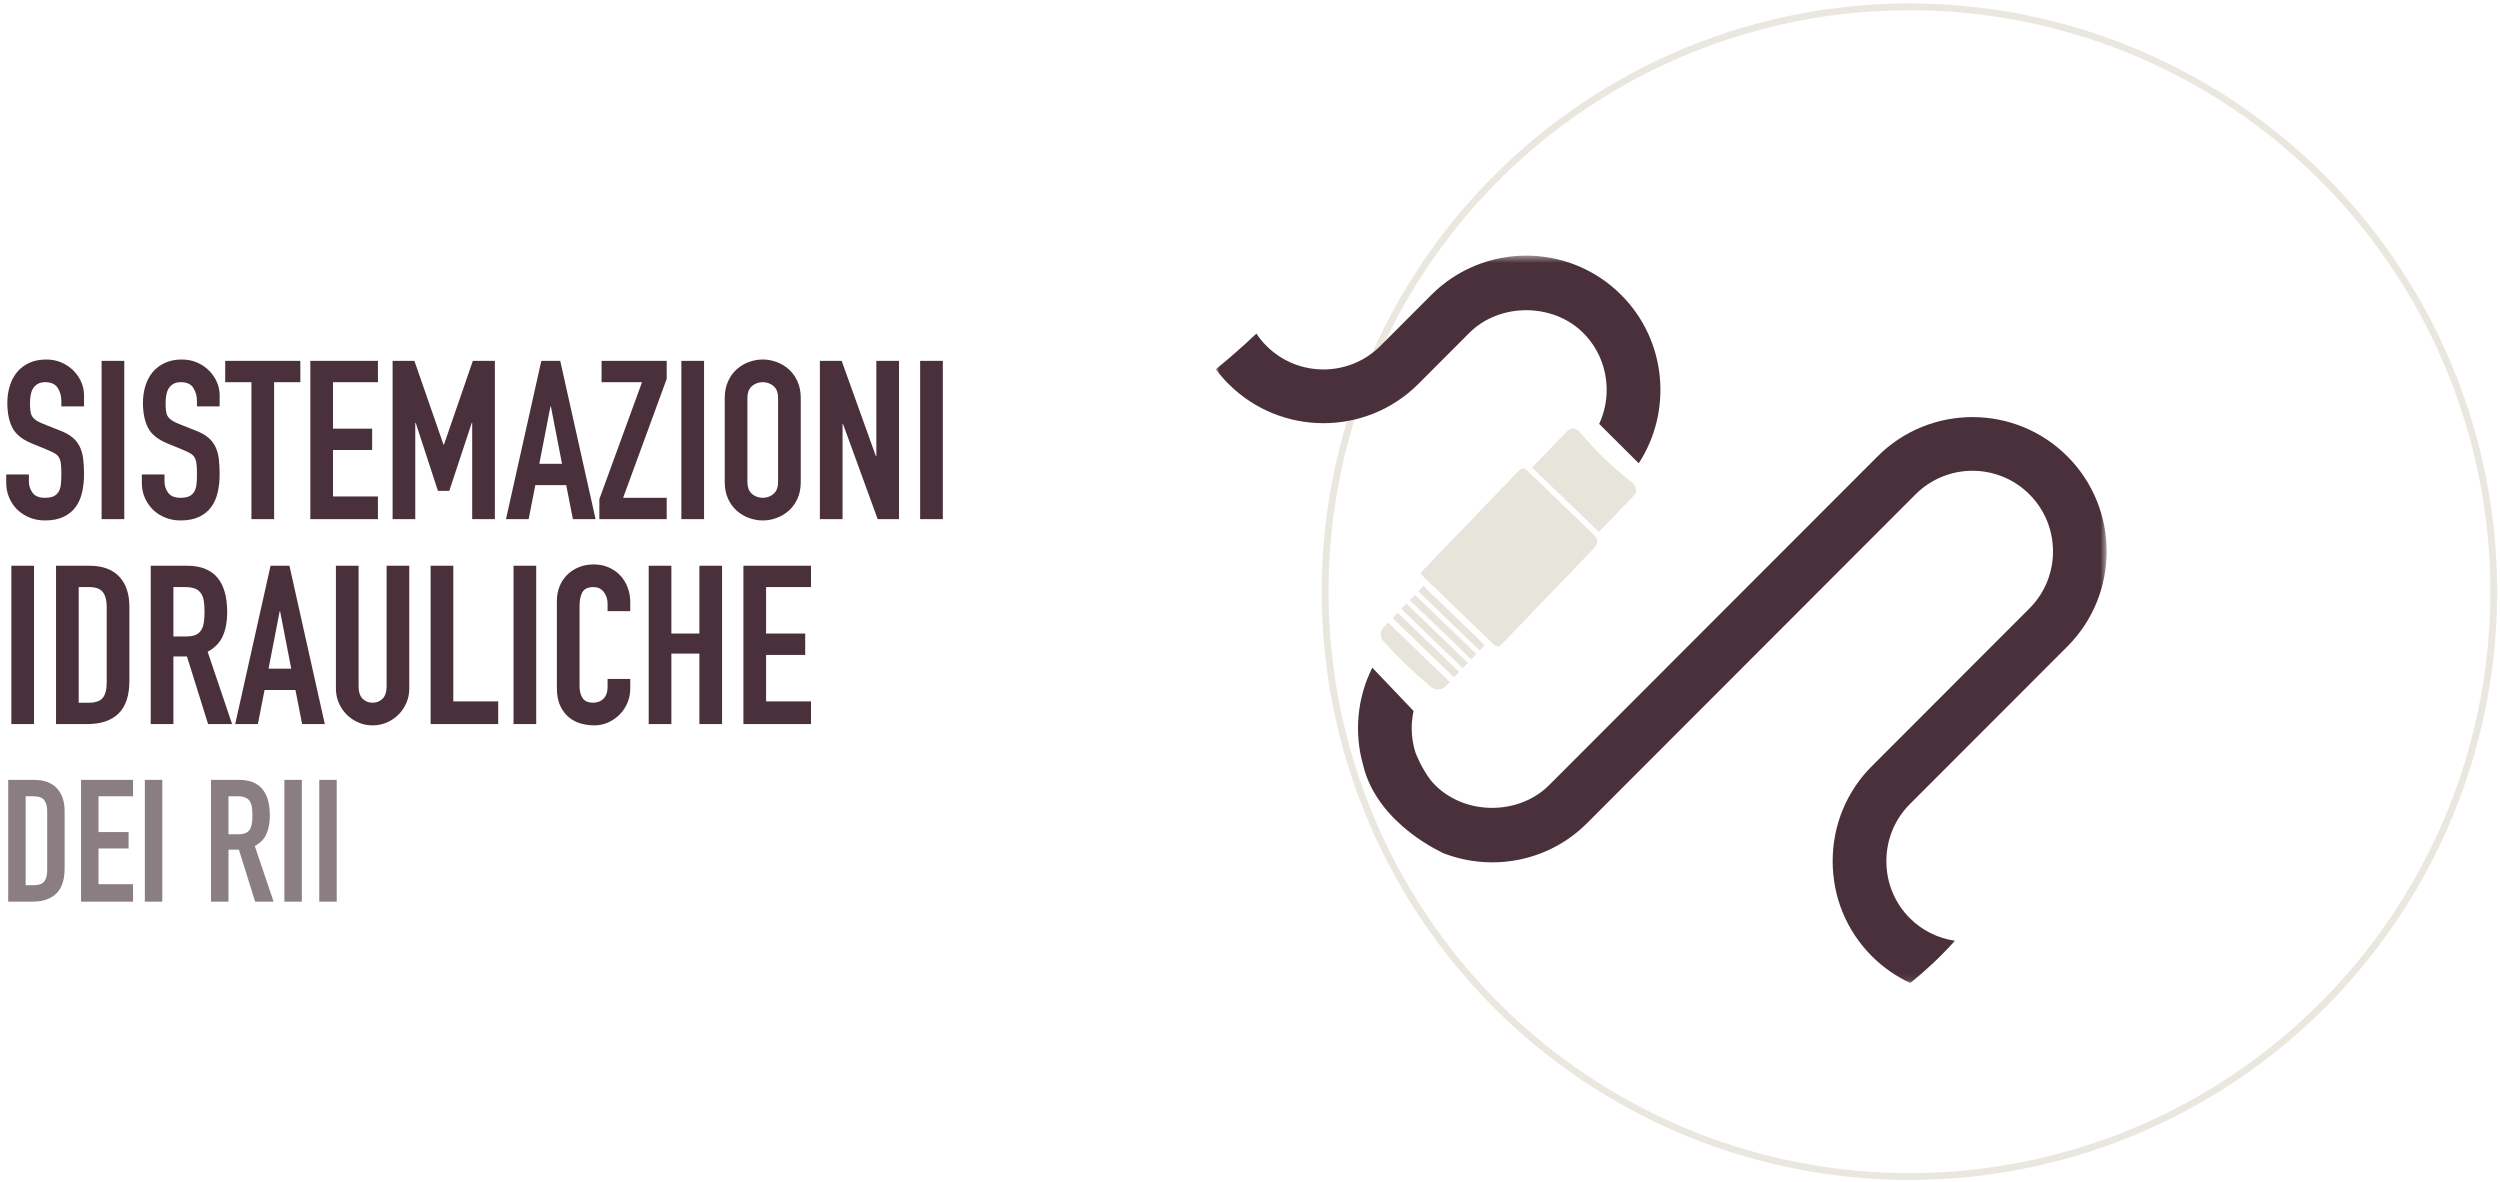
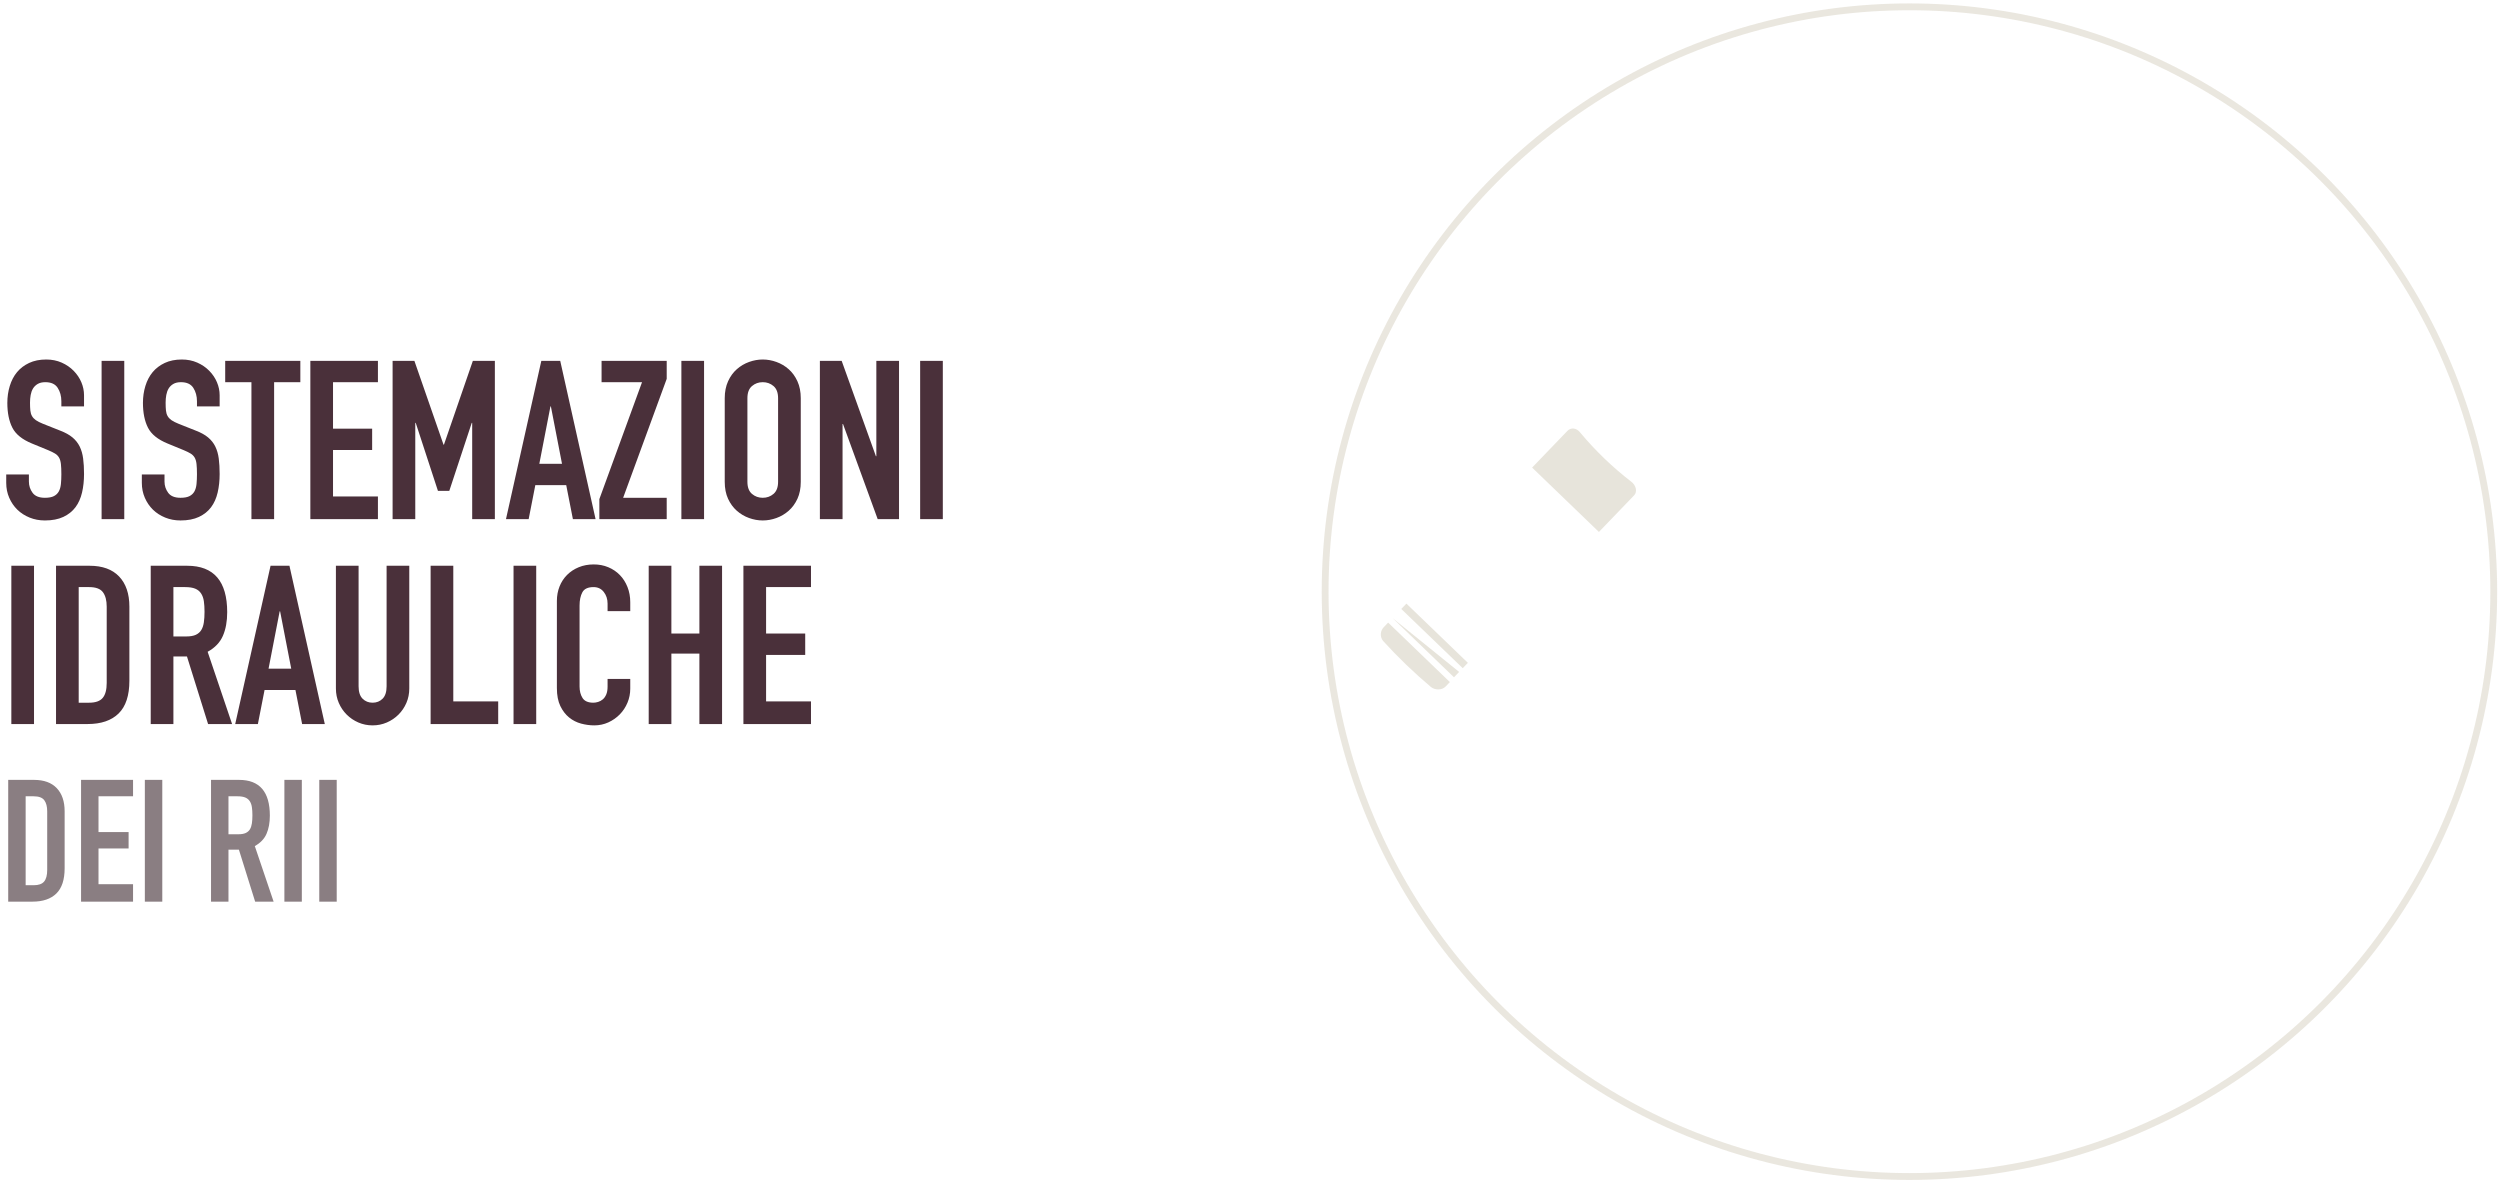
<svg xmlns="http://www.w3.org/2000/svg" xmlns:ns1="http://www.bohemiancoding.com/sketch/ns" xmlns:xlink="http://www.w3.org/1999/xlink" width="366px" height="173px" viewBox="0 0 366 173" version="1.1">
  <title>Group 27</title>
  <desc>Created with Sketch.</desc>
  <defs>
-     <path id="path-1" d="M0,0.422 L130.415,0.422 L130.415,106.922 L0,106.922 L0,0.422 Z" />
    <path id="path-3" d="M0,0.422 L130.415,0.422 L130.415,106.922 L0,106.922 L0,0.422 Z" />
  </defs>
  <g id="tecnologie" stroke="none" stroke-width="1" fill="none" fill-rule="evenodd" ns1:type="MSPage">
    <g id="Artboard-1" ns1:type="MSArtboardGroup" transform="translate(-1106, -2486)">
      <g id="Group-27" ns1:type="MSLayerGroup" transform="translate(1106, 2487)">
        <path d="M12.302,58.499 L8.983,58.499 L8.983,57.75 C8.983,56.991 8.804,56.335 8.446,55.781 C8.088,55.228 7.486,54.951 6.639,54.951 C6.184,54.951 5.81,55.038 5.517,55.212 C5.224,55.385 4.996,55.608 4.833,55.879 C4.67,56.15 4.556,56.465 4.491,56.823 C4.426,57.181 4.394,57.555 4.394,57.946 C4.394,58.401 4.41,58.787 4.443,59.101 C4.475,59.416 4.556,59.687 4.687,59.915 C4.817,60.143 5.007,60.343 5.256,60.517 C5.506,60.69 5.847,60.864 6.281,61.038 L8.82,62.047 C9.558,62.329 10.154,62.66 10.61,63.039 C11.066,63.419 11.418,63.864 11.668,64.374 C11.917,64.884 12.086,65.469 12.172,66.131 C12.259,66.793 12.302,67.547 12.302,68.393 C12.302,69.369 12.205,70.275 12.01,71.111 C11.814,71.946 11.494,72.662 11.049,73.259 C10.605,73.855 10.013,74.327 9.276,74.675 C8.538,75.022 7.638,75.195 6.574,75.195 C5.772,75.195 5.023,75.054 4.329,74.772 C3.634,74.49 3.038,74.105 2.539,73.617 C2.04,73.129 1.644,72.548 1.351,71.876 C1.058,71.203 0.911,70.476 0.911,69.695 L0.911,68.458 L4.231,68.458 L4.231,69.5 C4.231,70.107 4.41,70.655 4.768,71.143 C5.126,71.631 5.728,71.876 6.574,71.876 C7.138,71.876 7.578,71.794 7.892,71.631 C8.207,71.469 8.446,71.241 8.608,70.948 C8.771,70.655 8.874,70.292 8.918,69.858 C8.961,69.424 8.983,68.946 8.983,68.426 C8.983,67.818 8.961,67.319 8.918,66.929 C8.874,66.538 8.782,66.223 8.641,65.985 C8.5,65.746 8.305,65.551 8.055,65.399 C7.806,65.247 7.475,65.084 7.063,64.911 L4.687,63.934 C3.255,63.348 2.295,62.573 1.806,61.607 C1.318,60.642 1.074,59.432 1.074,57.978 C1.074,57.11 1.193,56.286 1.432,55.505 C1.671,54.724 2.023,54.051 2.49,53.487 C2.956,52.923 3.548,52.473 4.264,52.136 C4.98,51.8 5.815,51.632 6.77,51.632 C7.594,51.632 8.348,51.784 9.032,52.087 C9.715,52.391 10.301,52.793 10.789,53.292 C11.277,53.791 11.652,54.349 11.912,54.968 C12.172,55.586 12.302,56.221 12.302,56.872 L12.302,58.499 Z M14.874,51.827 L18.193,51.827 L18.193,75 L14.874,75 L14.874,51.827 Z M32.156,58.499 L28.836,58.499 L28.836,57.75 C28.836,56.991 28.657,56.335 28.299,55.781 C27.941,55.228 27.339,54.951 26.493,54.951 C26.037,54.951 25.663,55.038 25.37,55.212 C25.077,55.385 24.849,55.608 24.686,55.879 C24.524,56.15 24.41,56.465 24.345,56.823 C24.28,57.181 24.247,57.555 24.247,57.946 C24.247,58.401 24.263,58.787 24.296,59.101 C24.328,59.416 24.41,59.687 24.54,59.915 C24.67,60.143 24.86,60.343 25.109,60.517 C25.359,60.69 25.701,60.864 26.135,61.038 L28.673,62.047 C29.411,62.329 30.008,62.66 30.463,63.039 C30.919,63.419 31.272,63.864 31.521,64.374 C31.771,64.884 31.939,65.469 32.026,66.131 C32.112,66.793 32.156,67.547 32.156,68.393 C32.156,69.369 32.058,70.275 31.863,71.111 C31.668,71.946 31.348,72.662 30.903,73.259 C30.458,73.855 29.867,74.327 29.129,74.675 C28.391,75.022 27.491,75.195 26.428,75.195 C25.625,75.195 24.876,75.054 24.182,74.772 C23.488,74.49 22.891,74.105 22.392,73.617 C21.893,73.129 21.497,72.548 21.204,71.876 C20.911,71.203 20.765,70.476 20.765,69.695 L20.765,68.458 L24.084,68.458 L24.084,69.5 C24.084,70.107 24.263,70.655 24.621,71.143 C24.979,71.631 25.581,71.876 26.428,71.876 C26.992,71.876 27.431,71.794 27.746,71.631 C28.06,71.469 28.299,71.241 28.462,70.948 C28.624,70.655 28.728,70.292 28.771,69.858 C28.814,69.424 28.836,68.946 28.836,68.426 C28.836,67.818 28.814,67.319 28.771,66.929 C28.728,66.538 28.635,66.223 28.494,65.985 C28.353,65.746 28.158,65.551 27.908,65.399 C27.659,65.247 27.328,65.084 26.916,64.911 L24.54,63.934 C23.108,63.348 22.148,62.573 21.66,61.607 C21.171,60.642 20.927,59.432 20.927,57.978 C20.927,57.11 21.047,56.286 21.285,55.505 C21.524,54.724 21.877,54.051 22.343,53.487 C22.81,52.923 23.401,52.473 24.117,52.136 C24.833,51.8 25.668,51.632 26.623,51.632 C27.447,51.632 28.201,51.784 28.885,52.087 C29.568,52.391 30.154,52.793 30.642,53.292 C31.131,53.791 31.505,54.349 31.765,54.968 C32.026,55.586 32.156,56.221 32.156,56.872 L32.156,58.499 Z M36.81,54.951 L32.969,54.951 L32.969,51.827 L43.97,51.827 L43.97,54.951 L40.13,54.951 L40.13,75 L36.81,75 L36.81,54.951 Z M45.435,51.827 L55.329,51.827 L55.329,54.951 L48.754,54.951 L48.754,61.754 L54.482,61.754 L54.482,64.878 L48.754,64.878 L48.754,71.68 L55.329,71.68 L55.329,75 L45.435,75 L45.435,51.827 Z M57.477,51.827 L60.666,51.827 L64.93,64.097 L64.995,64.097 L69.226,51.827 L72.448,51.827 L72.448,75 L69.128,75 L69.128,60.907 L69.063,60.907 L65.776,70.867 L64.116,70.867 L60.862,60.907 L60.796,60.907 L60.796,75 L57.477,75 L57.477,51.827 Z M80.65,58.499 L80.585,58.499 L78.957,66.896 L82.277,66.896 L80.65,58.499 Z M79.25,51.827 L82.017,51.827 L87.192,75 L83.872,75 L82.895,70.02 L78.371,70.02 L77.395,75 L74.075,75 L79.25,51.827 Z M87.745,72.071 L93.994,54.951 L88.07,54.951 L88.07,51.827 L97.606,51.827 L97.606,54.463 L91.227,71.876 L97.606,71.876 L97.606,75 L87.745,75 L87.745,72.071 Z M99.754,51.827 L103.074,51.827 L103.074,75 L99.754,75 L99.754,51.827 Z M106.101,57.295 C106.101,56.362 106.264,55.537 106.589,54.821 C106.915,54.105 107.343,53.514 107.875,53.048 C108.406,52.581 109.003,52.228 109.665,51.99 C110.327,51.751 110.994,51.632 111.666,51.632 C112.339,51.632 113.006,51.751 113.668,51.99 C114.33,52.228 114.926,52.581 115.458,53.048 C115.99,53.514 116.418,54.105 116.744,54.821 C117.069,55.537 117.232,56.362 117.232,57.295 L117.232,69.532 C117.232,70.487 117.069,71.317 116.744,72.022 C116.418,72.727 115.99,73.313 115.458,73.78 C114.926,74.246 114.33,74.599 113.668,74.837 C113.006,75.076 112.339,75.195 111.666,75.195 C110.994,75.195 110.327,75.076 109.665,74.837 C109.003,74.599 108.406,74.246 107.875,73.78 C107.343,73.313 106.915,72.727 106.589,72.022 C106.264,71.317 106.101,70.487 106.101,69.532 L106.101,57.295 Z M109.421,69.532 C109.421,70.335 109.643,70.926 110.088,71.306 C110.533,71.686 111.059,71.876 111.666,71.876 C112.274,71.876 112.8,71.686 113.245,71.306 C113.69,70.926 113.912,70.335 113.912,69.532 L113.912,57.295 C113.912,56.492 113.69,55.901 113.245,55.521 C112.8,55.141 112.274,54.951 111.666,54.951 C111.059,54.951 110.533,55.141 110.088,55.521 C109.643,55.901 109.421,56.492 109.421,57.295 L109.421,69.532 Z M120.031,51.827 L123.22,51.827 L128.232,65.789 L128.297,65.789 L128.297,51.827 L131.617,51.827 L131.617,75 L128.493,75 L123.416,61.07 L123.35,61.07 L123.35,75 L120.031,75 L120.031,51.827 Z M134.709,51.827 L138.029,51.827 L138.029,75 L134.709,75 L134.709,51.827 Z M1.66,81.827 L4.98,81.827 L4.98,105 L1.66,105 L1.66,81.827 Z M8.202,81.827 L13.116,81.827 C15.004,81.827 16.447,82.353 17.445,83.406 C18.443,84.458 18.942,85.928 18.942,87.816 L18.942,98.653 C18.942,100.823 18.416,102.423 17.363,103.454 C16.311,104.485 14.798,105 12.823,105 L8.202,105 L8.202,81.827 Z M11.521,101.876 L13.051,101.876 C13.984,101.876 14.646,101.642 15.036,101.176 C15.427,100.709 15.622,99.977 15.622,98.979 L15.622,87.816 C15.622,86.904 15.438,86.199 15.069,85.7 C14.7,85.201 14.027,84.951 13.051,84.951 L11.521,84.951 L11.521,101.876 Z M25.386,92.177 L27.274,92.177 C27.86,92.177 28.326,92.095 28.673,91.933 C29.02,91.77 29.286,91.537 29.471,91.233 C29.655,90.929 29.78,90.555 29.845,90.11 C29.91,89.665 29.943,89.15 29.943,88.564 C29.943,87.978 29.91,87.463 29.845,87.018 C29.78,86.573 29.644,86.194 29.438,85.879 C29.232,85.564 28.945,85.331 28.576,85.179 C28.207,85.027 27.719,84.951 27.111,84.951 L25.386,84.951 L25.386,92.177 Z M22.066,81.827 L27.404,81.827 C31.31,81.827 33.262,84.094 33.262,88.629 C33.262,89.974 33.051,91.13 32.628,92.095 C32.205,93.061 31.461,93.837 30.398,94.422 L33.978,105 L30.463,105 L27.371,95.106 L25.386,95.106 L25.386,105 L22.066,105 L22.066,81.827 Z M41.008,88.499 L40.943,88.499 L39.316,96.896 L42.636,96.896 L41.008,88.499 Z M39.609,81.827 L42.375,81.827 L47.55,105 L44.23,105 L43.254,100.02 L38.73,100.02 L37.754,105 L34.434,105 L39.609,81.827 Z M59.918,99.793 C59.918,100.552 59.777,101.257 59.495,101.908 C59.213,102.559 58.827,103.129 58.339,103.617 C57.851,104.105 57.281,104.49 56.631,104.772 C55.98,105.054 55.285,105.195 54.548,105.195 C53.81,105.195 53.116,105.054 52.465,104.772 C51.814,104.49 51.244,104.105 50.756,103.617 C50.268,103.129 49.883,102.559 49.601,101.908 C49.318,101.257 49.177,100.552 49.177,99.793 L49.177,81.827 L52.497,81.827 L52.497,99.467 C52.497,100.292 52.692,100.899 53.083,101.29 C53.474,101.68 53.962,101.876 54.548,101.876 C55.133,101.876 55.622,101.68 56.012,101.29 C56.403,100.899 56.598,100.292 56.598,99.467 L56.598,81.827 L59.918,81.827 L59.918,99.793 Z M63.042,81.827 L66.362,81.827 L66.362,101.68 L72.936,101.68 L72.936,105 L63.042,105 L63.042,81.827 Z M75.182,81.827 L78.502,81.827 L78.502,105 L75.182,105 L75.182,81.827 Z M92.269,99.825 C92.269,100.541 92.133,101.225 91.862,101.876 C91.591,102.526 91.216,103.096 90.739,103.584 C90.262,104.072 89.703,104.463 89.063,104.756 C88.423,105.049 87.734,105.195 86.996,105.195 C86.367,105.195 85.727,105.108 85.076,104.935 C84.425,104.761 83.839,104.463 83.319,104.04 C82.798,103.617 82.369,103.058 82.033,102.364 C81.697,101.669 81.528,100.791 81.528,99.728 L81.528,86.969 C81.528,86.21 81.659,85.505 81.919,84.854 C82.179,84.203 82.548,83.639 83.026,83.161 C83.503,82.684 84.072,82.31 84.734,82.039 C85.396,81.767 86.128,81.632 86.931,81.632 C87.691,81.632 88.396,81.767 89.047,82.039 C89.698,82.31 90.262,82.69 90.739,83.178 C91.216,83.666 91.591,84.252 91.862,84.935 C92.133,85.619 92.269,86.362 92.269,87.165 L92.269,88.466 L88.949,88.466 L88.949,87.36 C88.949,86.709 88.765,86.145 88.396,85.668 C88.027,85.19 87.528,84.951 86.899,84.951 C86.074,84.951 85.526,85.206 85.255,85.716 C84.984,86.226 84.848,86.872 84.848,87.653 L84.848,99.5 C84.848,100.172 84.995,100.736 85.288,101.192 C85.58,101.648 86.107,101.876 86.866,101.876 C87.083,101.876 87.316,101.838 87.566,101.762 C87.815,101.686 88.043,101.561 88.249,101.387 C88.455,101.214 88.624,100.975 88.754,100.671 C88.884,100.368 88.949,99.988 88.949,99.532 L88.949,98.393 L92.269,98.393 L92.269,99.825 Z M94.97,81.827 L98.29,81.827 L98.29,91.754 L102.391,91.754 L102.391,81.827 L105.71,81.827 L105.71,105 L102.391,105 L102.391,94.683 L98.29,94.683 L98.29,105 L94.97,105 L94.97,81.827 Z M108.835,81.827 L118.729,81.827 L118.729,84.951 L112.155,84.951 L112.155,91.754 L117.883,91.754 L117.883,94.878 L112.155,94.878 L112.155,101.68 L118.729,101.68 L118.729,105 L108.835,105 L108.835,81.827 Z" id="SISTEMAZIONI-IDRAULI" fill="#4A303A" ns1:type="MSShapeGroup" />
        <path d="M1.202,113.175 L4.982,113.175 C6.434,113.175 7.544,113.579 8.312,114.389 C9.08,115.198 9.463,116.329 9.463,117.781 L9.463,126.118 C9.463,127.787 9.059,129.018 8.249,129.811 C7.44,130.604 6.276,131 4.757,131 L1.202,131 L1.202,113.175 Z M3.755,128.597 L4.932,128.597 C5.65,128.597 6.159,128.417 6.459,128.058 C6.76,127.699 6.91,127.136 6.91,126.368 L6.91,117.781 C6.91,117.08 6.768,116.538 6.484,116.154 C6.2,115.77 5.683,115.578 4.932,115.578 L3.755,115.578 L3.755,128.597 Z M11.867,113.175 L19.478,113.175 L19.478,115.578 L14.421,115.578 L14.421,120.811 L18.827,120.811 L18.827,123.214 L14.421,123.214 L14.421,128.446 L19.478,128.446 L19.478,131 L11.867,131 L11.867,113.175 Z M21.205,113.175 L23.759,113.175 L23.759,131 L21.205,131 L21.205,113.175 Z M33.448,121.136 L34.9,121.136 C35.35,121.136 35.709,121.073 35.976,120.948 C36.243,120.823 36.448,120.644 36.59,120.41 C36.731,120.176 36.827,119.888 36.877,119.546 C36.928,119.204 36.953,118.808 36.953,118.357 C36.953,117.906 36.928,117.51 36.877,117.168 C36.827,116.826 36.723,116.534 36.565,116.292 C36.406,116.05 36.185,115.87 35.901,115.753 C35.617,115.636 35.242,115.578 34.774,115.578 L33.448,115.578 L33.448,121.136 Z M30.894,113.175 L35,113.175 C38.004,113.175 39.506,114.919 39.506,118.407 C39.506,119.442 39.343,120.331 39.018,121.073 C38.693,121.816 38.121,122.413 37.303,122.863 L40.057,131 L37.353,131 L34.975,123.389 L33.448,123.389 L33.448,131 L30.894,131 L30.894,113.175 Z M41.634,113.175 L44.188,113.175 L44.188,131 L41.634,131 L41.634,113.175 Z M46.741,113.175 L49.295,113.175 L49.295,131 L46.741,131 L46.741,113.175 Z" id="DEI-RII" fill="#8A7E82" ns1:type="MSShapeGroup" />
        <g id="Group-19" transform="translate(178, 0)">
          <ellipse id="Oval-1-Copy-8" stroke="#E3DFD5" opacity="0.773" ns1:type="MSShapeGroup" cx="101.543" cy="85.621" rx="85.543" ry="85.621" />
          <g id="Page-1" transform="translate(0, 36)">
            <g id="Group-3">
              <mask id="mask-2" ns1:name="Clip 2" fill="white">
                <use xlink:href="#path-1" />
              </mask>
              <g id="Clip-2" />
              <path d="M37.102,11.74 C41.532,7.306 49.354,7.306 53.785,11.74 C55.998,13.955 57.216,16.921 57.216,20.089 C57.216,21.839 56.83,23.523 56.121,25.06 L61.91,30.824 C66.874,23.201 66.021,12.86 59.343,6.176 C51.678,-1.496 39.209,-1.496 31.544,6.176 L24.09,13.641 C19.491,18.236 12.011,18.236 7.411,13.641 C6.856,13.083 6.362,12.478 5.935,11.835 C4.03,13.652 2.043,15.386 -0,17.057 C0.559,17.806 1.174,18.524 1.853,19.204 C9.515,26.872 21.987,26.872 29.649,19.204 L37.102,11.74 Z" id="Fill-1" fill="#4A303A" ns1:type="MSShapeGroup" mask="url(#mask-2)" />
            </g>
            <g id="Group-6">
              <mask id="mask-4" ns1:name="Clip 5" fill="white">
                <use xlink:href="#path-3" />
              </mask>
              <g id="Clip-5" />
-               <path d="M124.669,57.636 C132.33,49.964 132.33,37.484 124.669,29.816 C117.008,22.147 104.539,22.143 96.874,29.816 L48.788,77.945 C44.358,82.379 36.539,82.383 32.109,77.945 C31.873,77.709 31.655,77.46 31.441,77.208 C30.06,75.368 29.301,73.387 29.201,73.115 C28.855,71.992 28.674,70.811 28.674,69.6 C28.674,68.742 28.771,67.902 28.946,67.085 L22.906,60.749 C20.671,65.198 20.222,70.324 21.571,75.043 L21.568,75.044 C23.687,83.814 33.538,88.006 33.538,88.006 L33.542,87.994 C40.539,90.614 48.734,89.129 54.347,83.508 L102.432,35.379 C107.031,30.772 114.511,30.772 119.111,35.379 C123.71,39.982 123.71,47.469 119.111,52.073 L96.042,75.163 C92.339,78.865 90.302,83.807 90.302,89.075 C90.302,94.34 92.339,99.277 96.042,102.984 C97.722,104.665 99.632,105.977 101.672,106.922 C104.001,105.008 106.215,102.971 108.195,100.729 C105.78,100.371 103.455,99.277 101.6,97.42 C99.382,95.202 98.164,92.239 98.164,89.075 C98.164,85.908 99.382,82.946 101.6,80.726 L124.669,57.636 Z" id="Fill-4" fill="#4A303A" ns1:type="MSShapeGroup" mask="url(#mask-4)" />
            </g>
            <path d="M61.24,35.513 C61.767,34.965 61.48,34.01 60.819,33.523 C58.012,31.347 55.587,29.01 53.307,26.286 C52.796,25.642 51.987,25.541 51.46,26.09 C49.728,27.891 47.807,29.887 46.3,31.454 L56.081,40.878 C57.587,39.312 59.47,37.354 61.24,35.513" id="Fill-7" fill="#E7E4DB" ns1:type="MSShapeGroup" />
-             <path d="M25.866,53.484 L26.619,52.701 L35.617,61.37 L34.863,62.154 L25.866,53.484 Z" id="Fill-9" fill="#E7E4DB" ns1:type="MSShapeGroup" />
+             <path d="M25.866,53.484 L35.617,61.37 L34.863,62.154 L25.866,53.484 Z" id="Fill-9" fill="#E7E4DB" ns1:type="MSShapeGroup" />
            <path d="M24.585,54.815 C24.058,55.363 23.997,56.21 24.469,56.816 C26.627,59.196 29.013,61.496 31.472,63.563 C32.057,64.052 33.094,64.07 33.622,63.522 C33.734,63.405 33.886,63.248 34.262,62.857 L25.225,54.149 C24.886,54.502 24.736,54.659 24.585,54.815" id="Fill-11" fill="#E7E4DB" ns1:type="MSShapeGroup" />
-             <path d="M30.385,48.785 L29.631,49.568 L38.63,58.238 C38.63,58.238 39.006,57.847 39.382,57.455 L30.385,48.785 Z" id="Fill-13" fill="#E7E4DB" ns1:type="MSShapeGroup" />
-             <path d="M29.142,50.077 C28.766,50.469 28.388,50.86 28.388,50.86 L37.387,59.53 C37.387,59.53 37.763,59.139 38.139,58.747 L29.142,50.077 Z" id="Fill-15" fill="#E7E4DB" ns1:type="MSShapeGroup" />
            <path d="M27.899,51.369 C27.523,51.761 27.146,52.152 27.146,52.152 L36.144,60.822 C36.144,60.822 36.52,60.431 36.897,60.039 L27.899,51.369 Z" id="Fill-17" fill="#E7E4DB" ns1:type="MSShapeGroup" />
-             <path d="M30.437,47.477 L30.984,48.005 L39.826,56.524 L40.373,57.052 C40.921,57.58 41.273,57.919 41.8,57.371 L55.395,43.235 C55.923,42.687 55.985,41.917 55.437,41.389 L54.89,40.862 L46.01,32.305 L45.501,31.815 C44.953,31.288 44.539,31.718 44.012,32.266 L30.417,46.401 C29.889,46.949 29.889,46.949 30.437,47.477" id="Fill-19" fill="#E7E4DB" ns1:type="MSShapeGroup" />
          </g>
        </g>
      </g>
    </g>
  </g>
</svg>